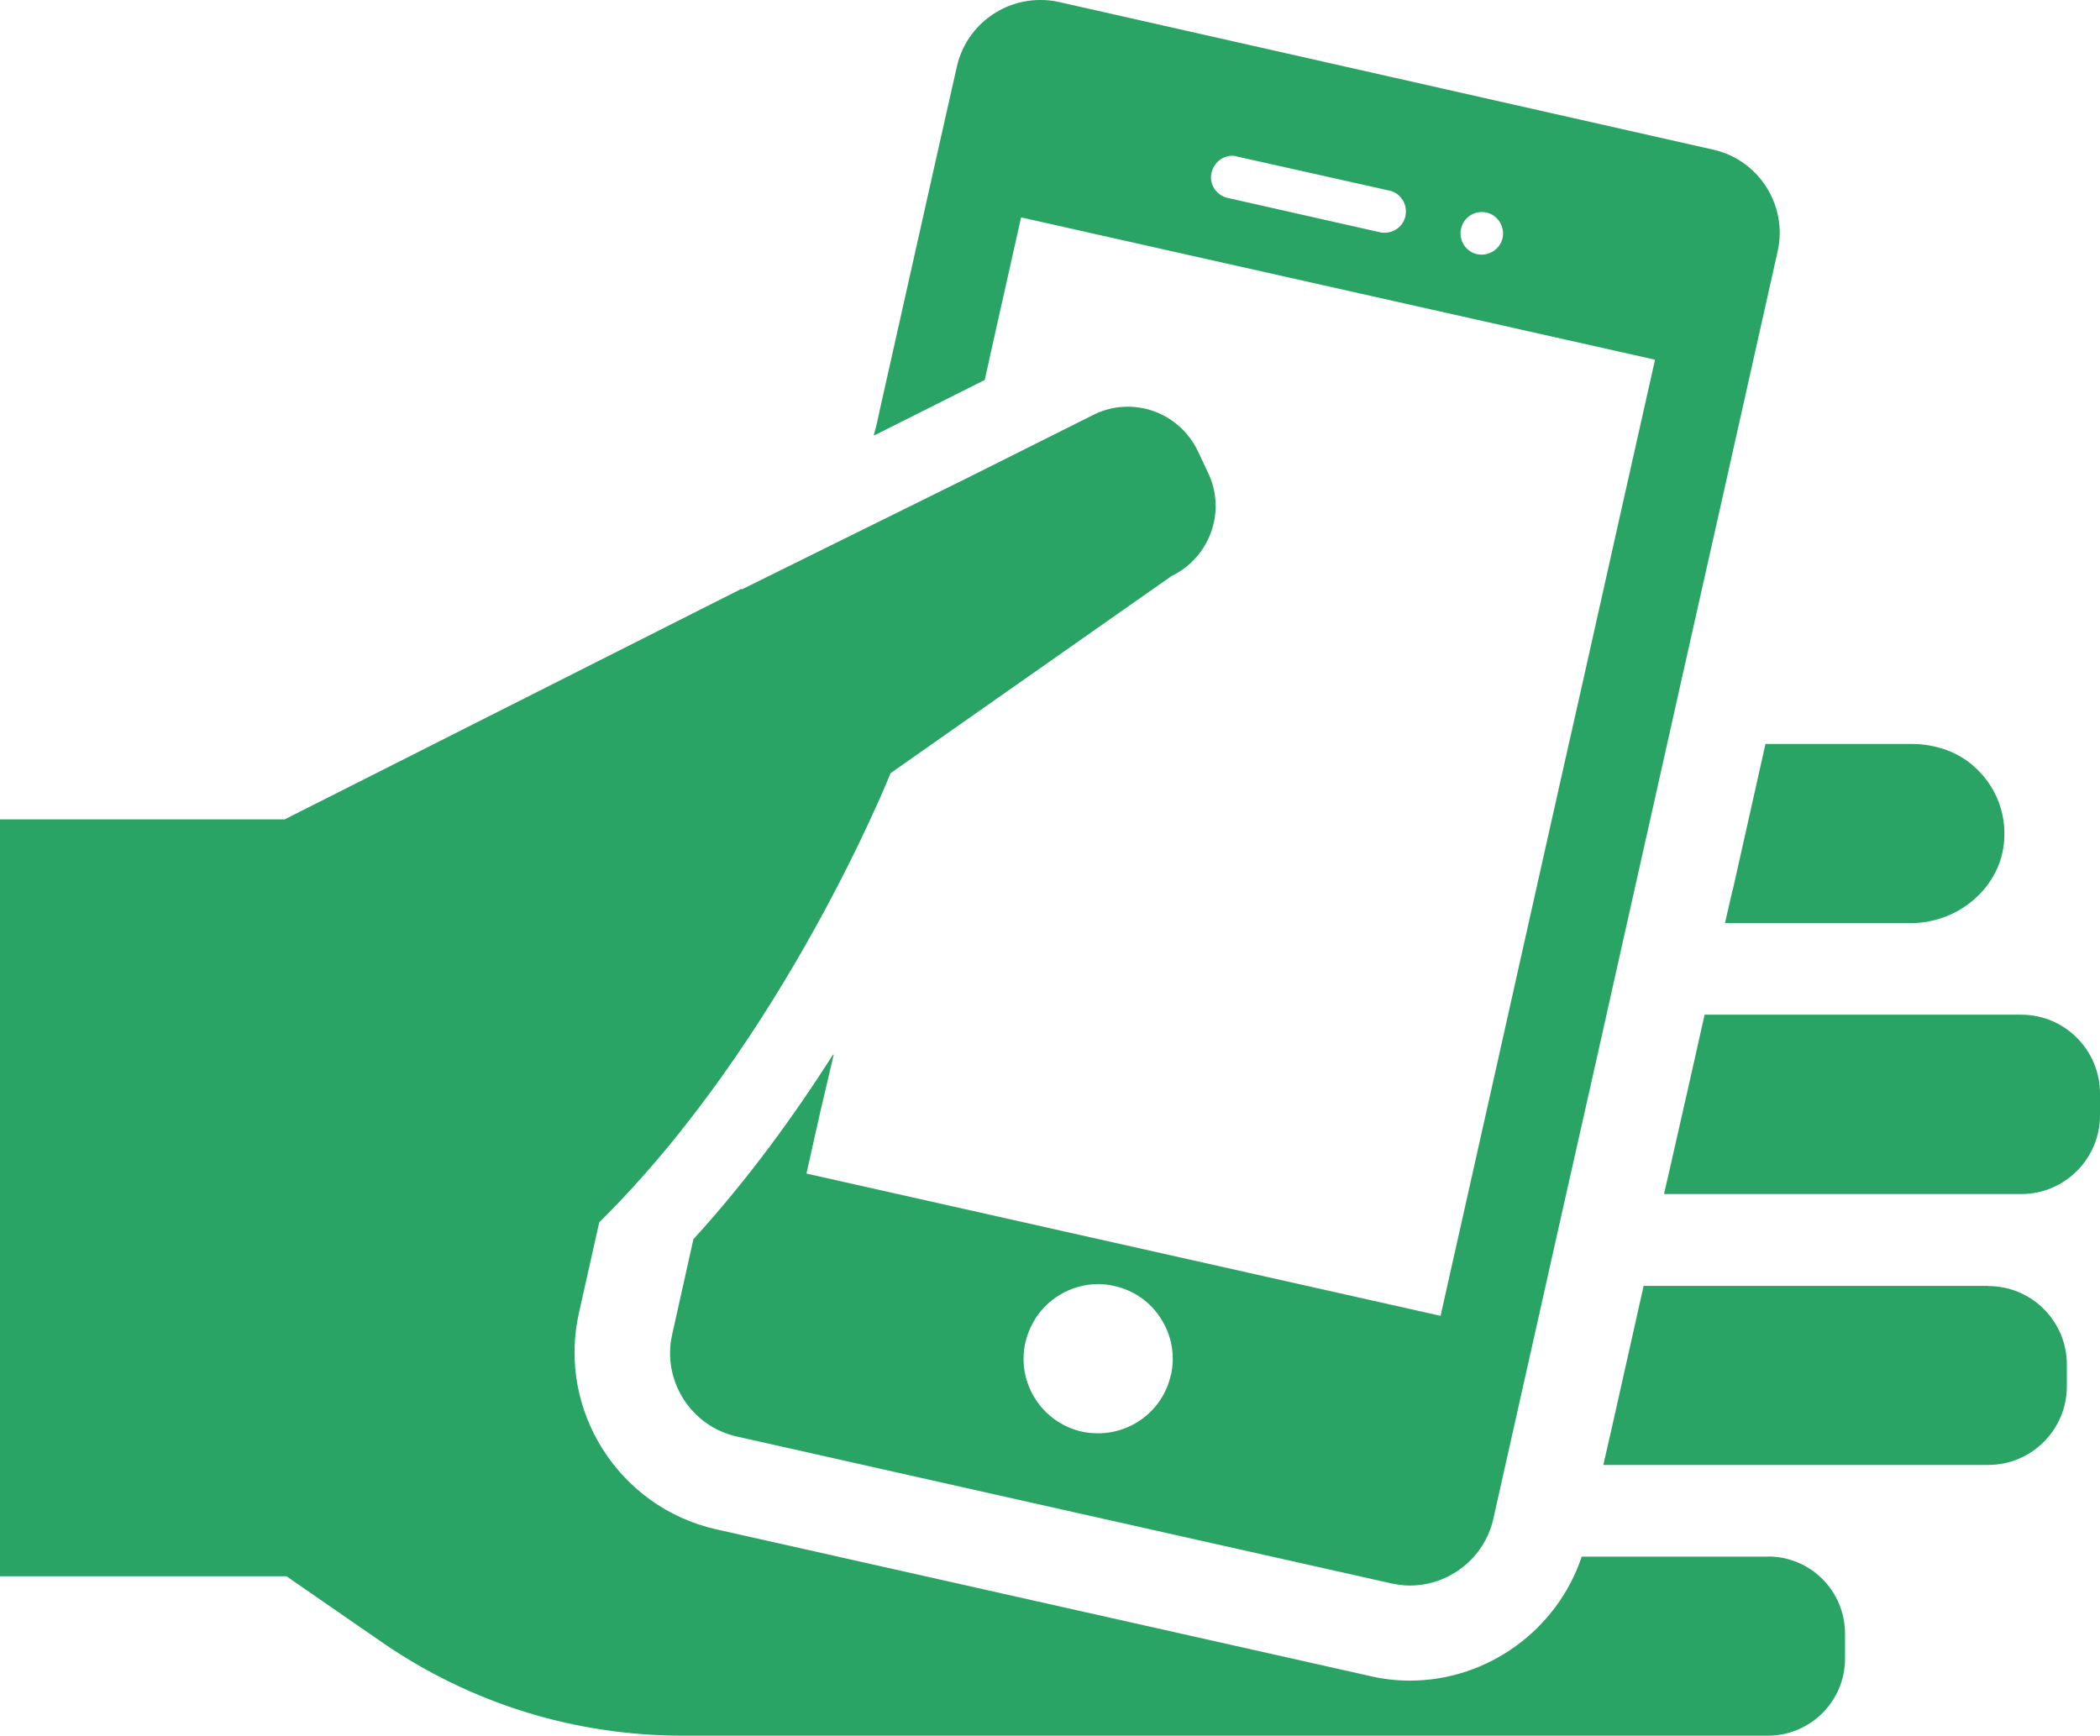
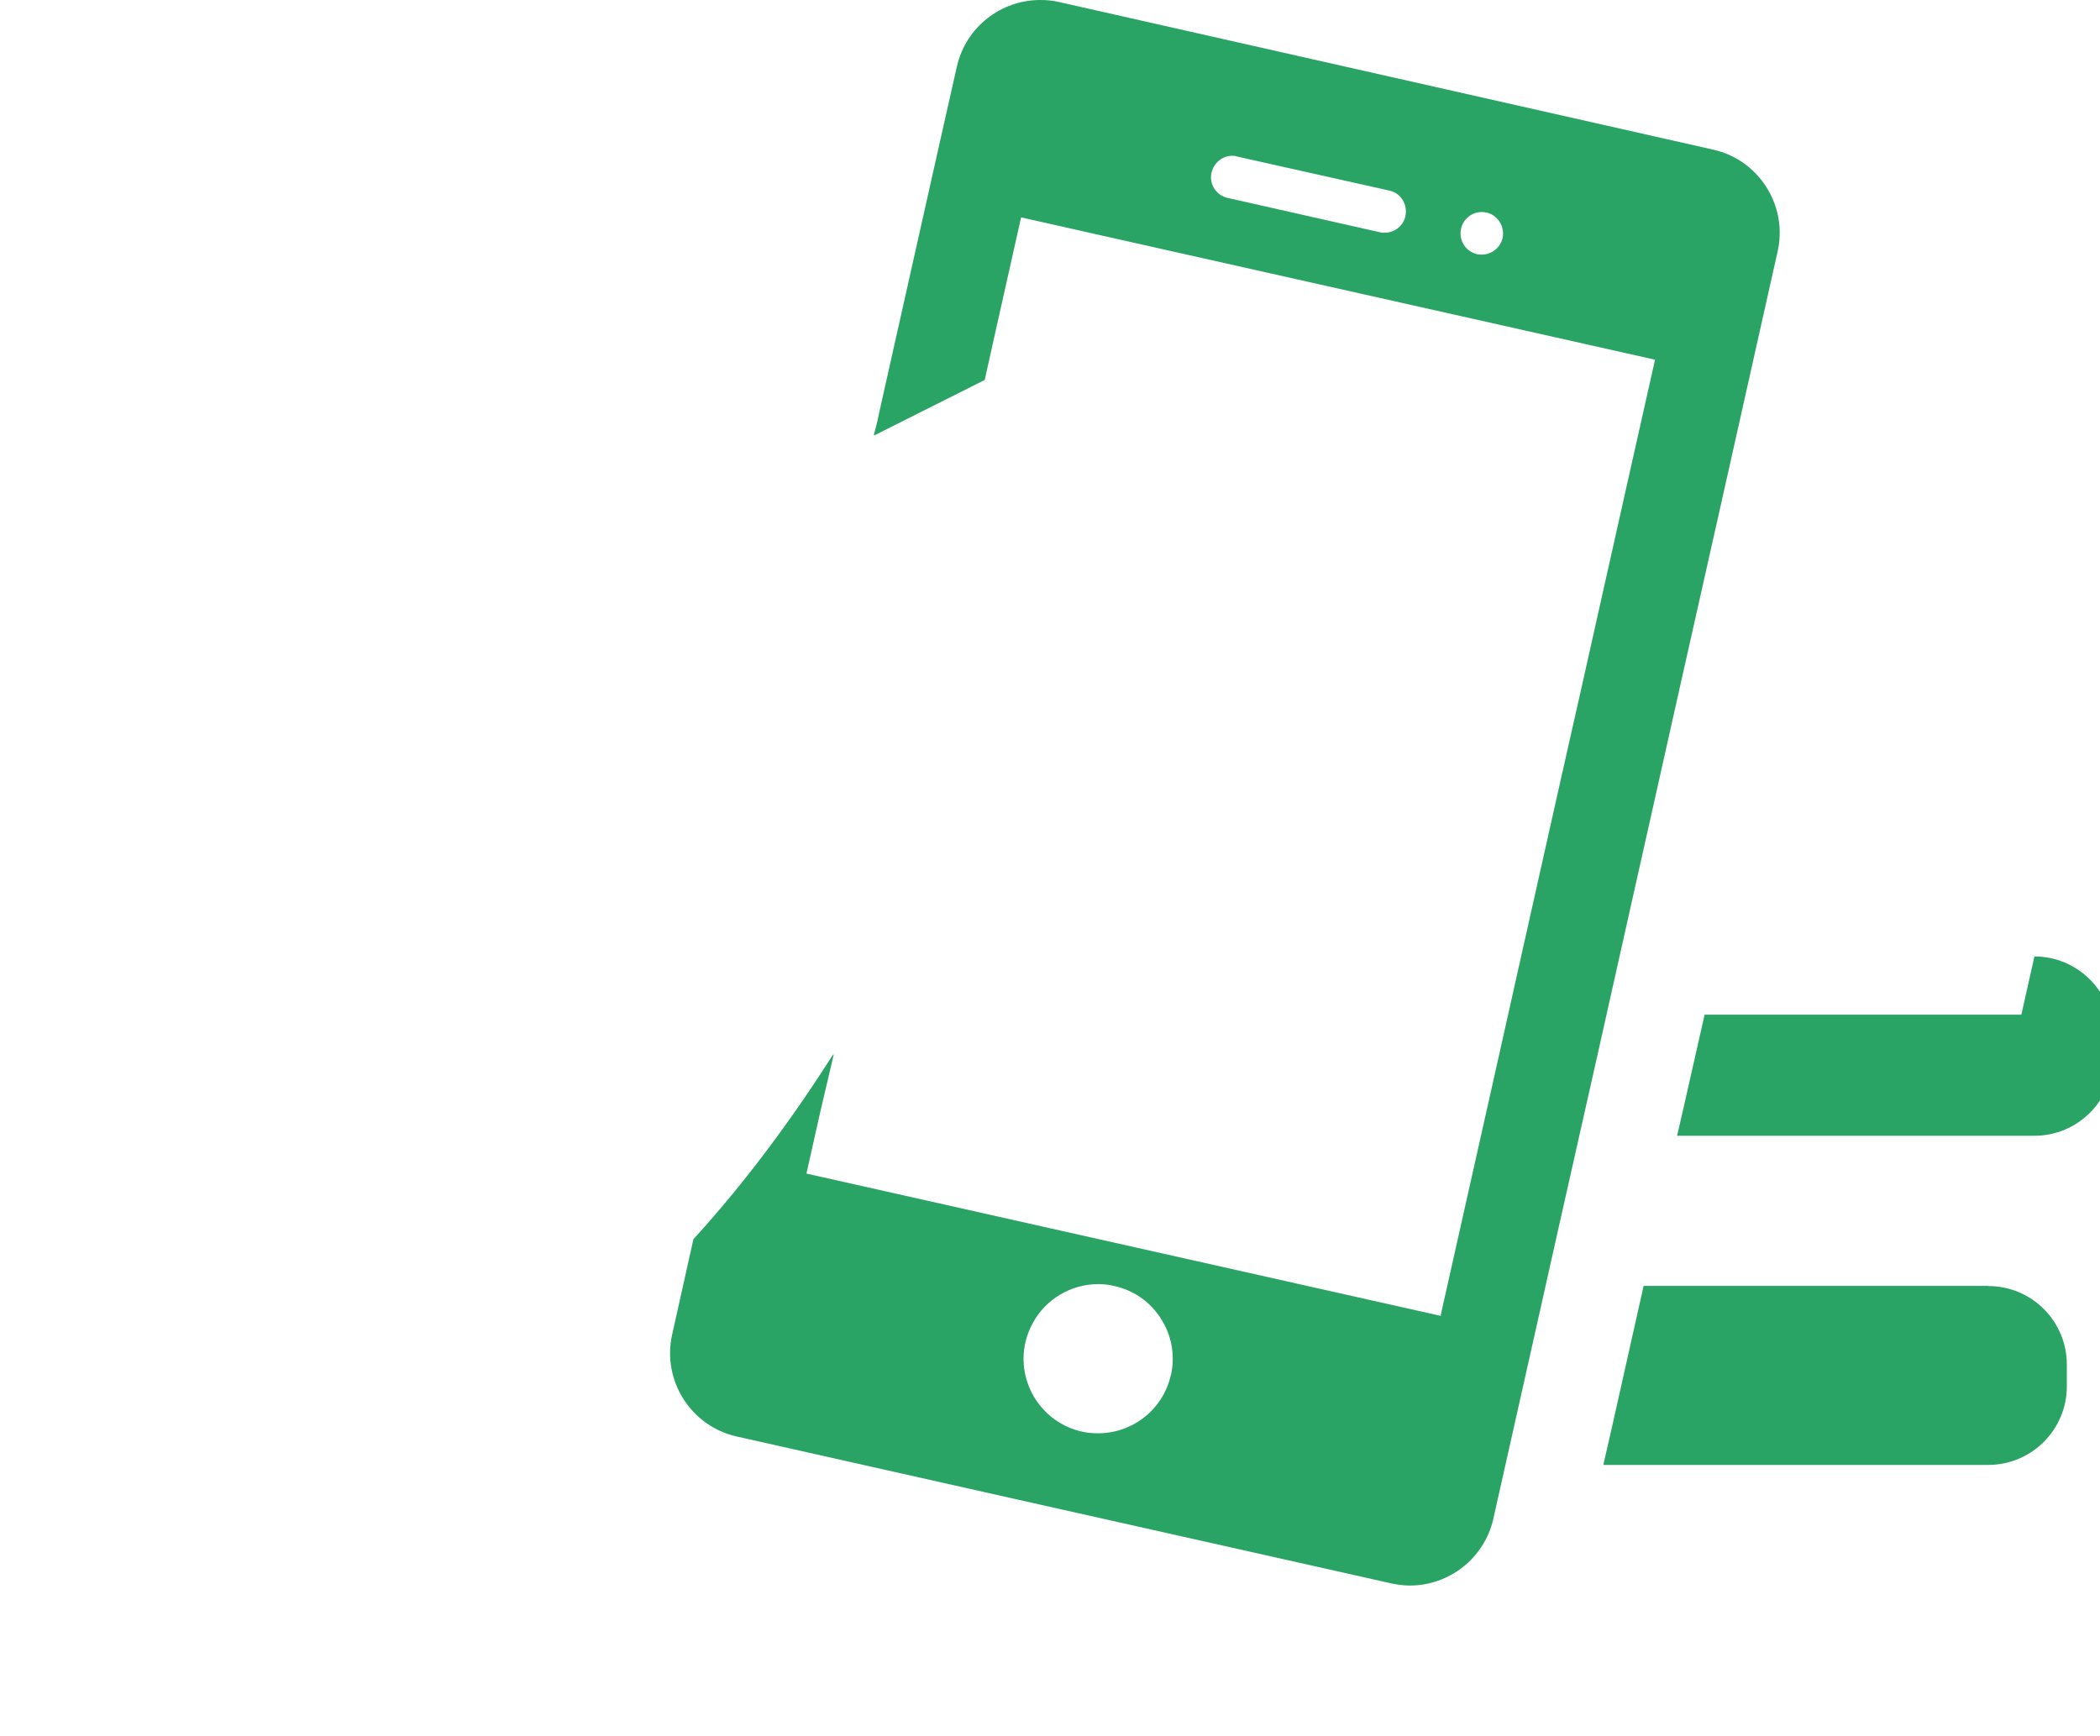
<svg xmlns="http://www.w3.org/2000/svg" id="_レイヤー_2" viewBox="0 0 138.04 114.13">
  <defs>
    <style>.cls-1{fill:#2aa464;}</style>
  </defs>
  <g id="text">
-     <path class="cls-1" d="M116.21,102.34h-12.24c-1.59,4.79-6.17,8.15-11.28,8.15-.9,0-1.78-.1-2.63-.3l-43-9.65c-6.39-1.45-10.43-7.82-9.01-14.2l1.34-5.98c12.21-12.06,19.15-29.53,19.15-29.53l18.47-12.96c1.76-.84,2.9-2.65,2.9-4.6,0-.75-.17-1.48-.48-2.15l-.71-1.5c-.59-1.21-1.62-2.14-2.89-2.59-1.28-.45-2.65-.38-3.87.2l-8.47,4.24-14.73,7.28h-.03s.01-.04.01-.04l-30.03,15.16H0v49.76h18.83l6.28,4.34c5.83,4.02,12.66,6.14,19.76,6.14h71.35c2.79,0,5.06-2.28,5.06-5.06v-1.64c0-2.82-2.27-5.08-5.07-5.08Z" />
-     <path class="cls-1" d="M113.88,58.54l-.48,2.1h.01v.05s12.19,0,12.19,0c2.97,0,5.58-2.09,6.07-4.86.36-2.1-.4-4.19-2.06-5.57-1.1-.92-2.54-1.35-3.97-1.35h-9.59l-2.16,9.64Z" />
    <path class="cls-1" d="M130.7,84.54h-22.66l-2.16,9.64-.48,2.09h0v.04s25.29,0,25.29,0c2.86,0,5.17-2.32,5.17-5.17v-1.43c0-2.85-2.31-5.16-5.17-5.16Z" />
-     <path class="cls-1" d="M132.87,66.71h-20.82s-.86,3.83-.86,3.83l-1.47,6.49-.33,1.43h0v.04h23.48c2.85,0,5.17-2.32,5.17-5.18v-1.43c0-2.85-2.32-5.18-5.17-5.18Z" />
+     <path class="cls-1" d="M132.87,66.71h-20.82l-1.47,6.49-.33,1.43h0v.04h23.48c2.85,0,5.17-2.32,5.17-5.18v-1.43c0-2.85-2.32-5.18-5.17-5.18Z" />
    <path class="cls-1" d="M57.46,28.58v.05s7.27-3.65,7.27-3.65l.72-3.24,1.67-7.45,4.84,1.09,36.62,8.22.21.05-2.22,9.89-2.64,11.79-1.36,6.03-2.64,11.78-1.35,6.04-2.64,11.77-1.21,5.39-.03.17-24.74-5.55-16.93-3.8h-.02l.91-4.06.89-3.79s-.04.06-.06.1l.03-.11c-2.54,3.99-5.61,8.24-9.2,12.17l-1.4,6.28c-.67,3.01,1.23,6.01,4.24,6.69l19.37,4.35,23.67,5.31c.42.09.82.14,1.22.14,2.56,0,4.89-1.78,5.48-4.38l.24-1.07,2.64-11.77,1.35-6.03,2.65-11.77,1.35-6.04,2.64-11.78,1.35-6.03,2.65-11.79,3.82-17.05c.68-3.01-1.23-6.02-4.23-6.69L69.6.13c-.42-.1-.82-.13-1.23-.13-2.56,0-4.88,1.77-5.47,4.37l-1.26,5.59-3.73,16.64-.27,1.23-.2.77h.03ZM98.77,15.65c-.15.65-.74,1.09-1.37,1.09-.11,0-.2-.01-.31-.03-.75-.17-1.22-.92-1.05-1.68.15-.65.72-1.09,1.36-1.09.1,0,.21.01.3.03.75.16,1.23.92,1.07,1.68ZM92.38,14.22c-.15.65-.72,1.08-1.37,1.08-.1,0-.2,0-.3-.03l-10.02-2.26c-.75-.17-1.23-.92-1.05-1.66.15-.65.72-1.11,1.36-1.11.11,0,.21.01.31.05l10.02,2.24c.75.16,1.22.92,1.05,1.68ZM76.96,90.41c-.51,2.28-2.54,3.82-4.77,3.82-.36,0-.73-.03-1.08-.11-2.64-.6-4.3-3.22-3.71-5.86.11-.46.27-.88.49-1.28.84-1.56,2.5-2.55,4.29-2.56.35,0,.71.04,1.08.13,1.44.32,2.57,1.23,3.22,2.43.56,1,.76,2.21.49,3.43Z" />
  </g>
</svg>